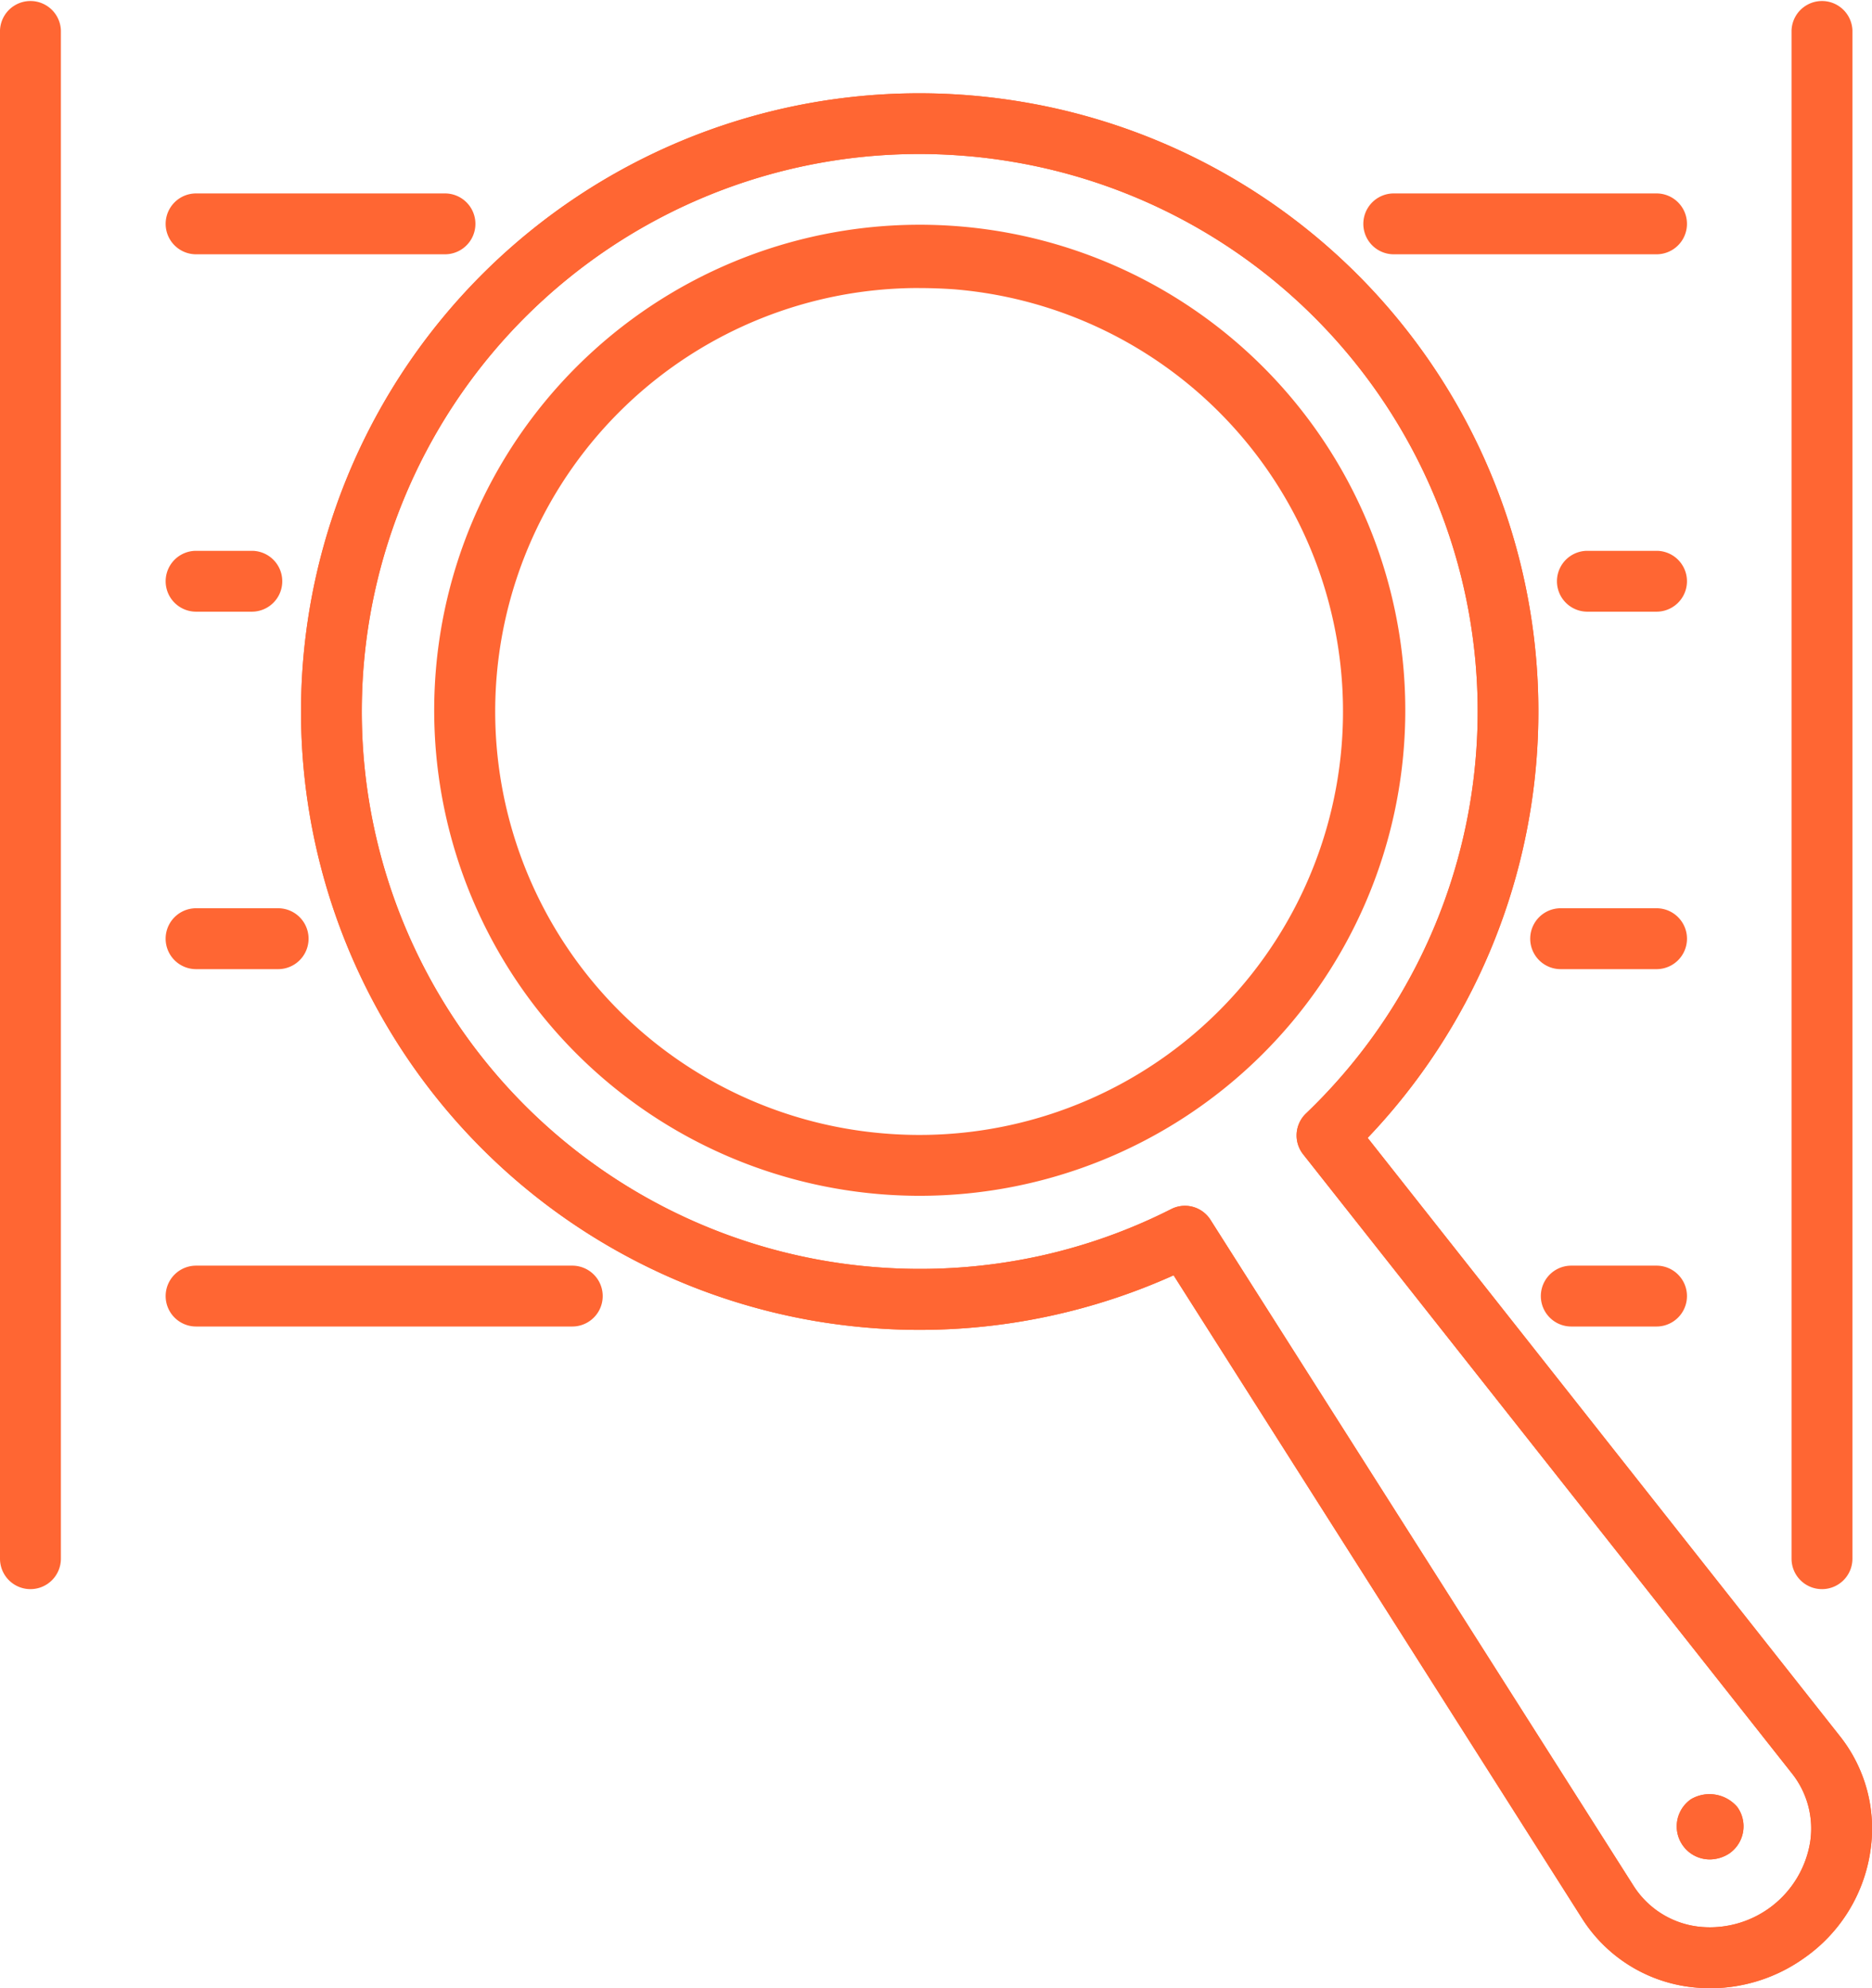
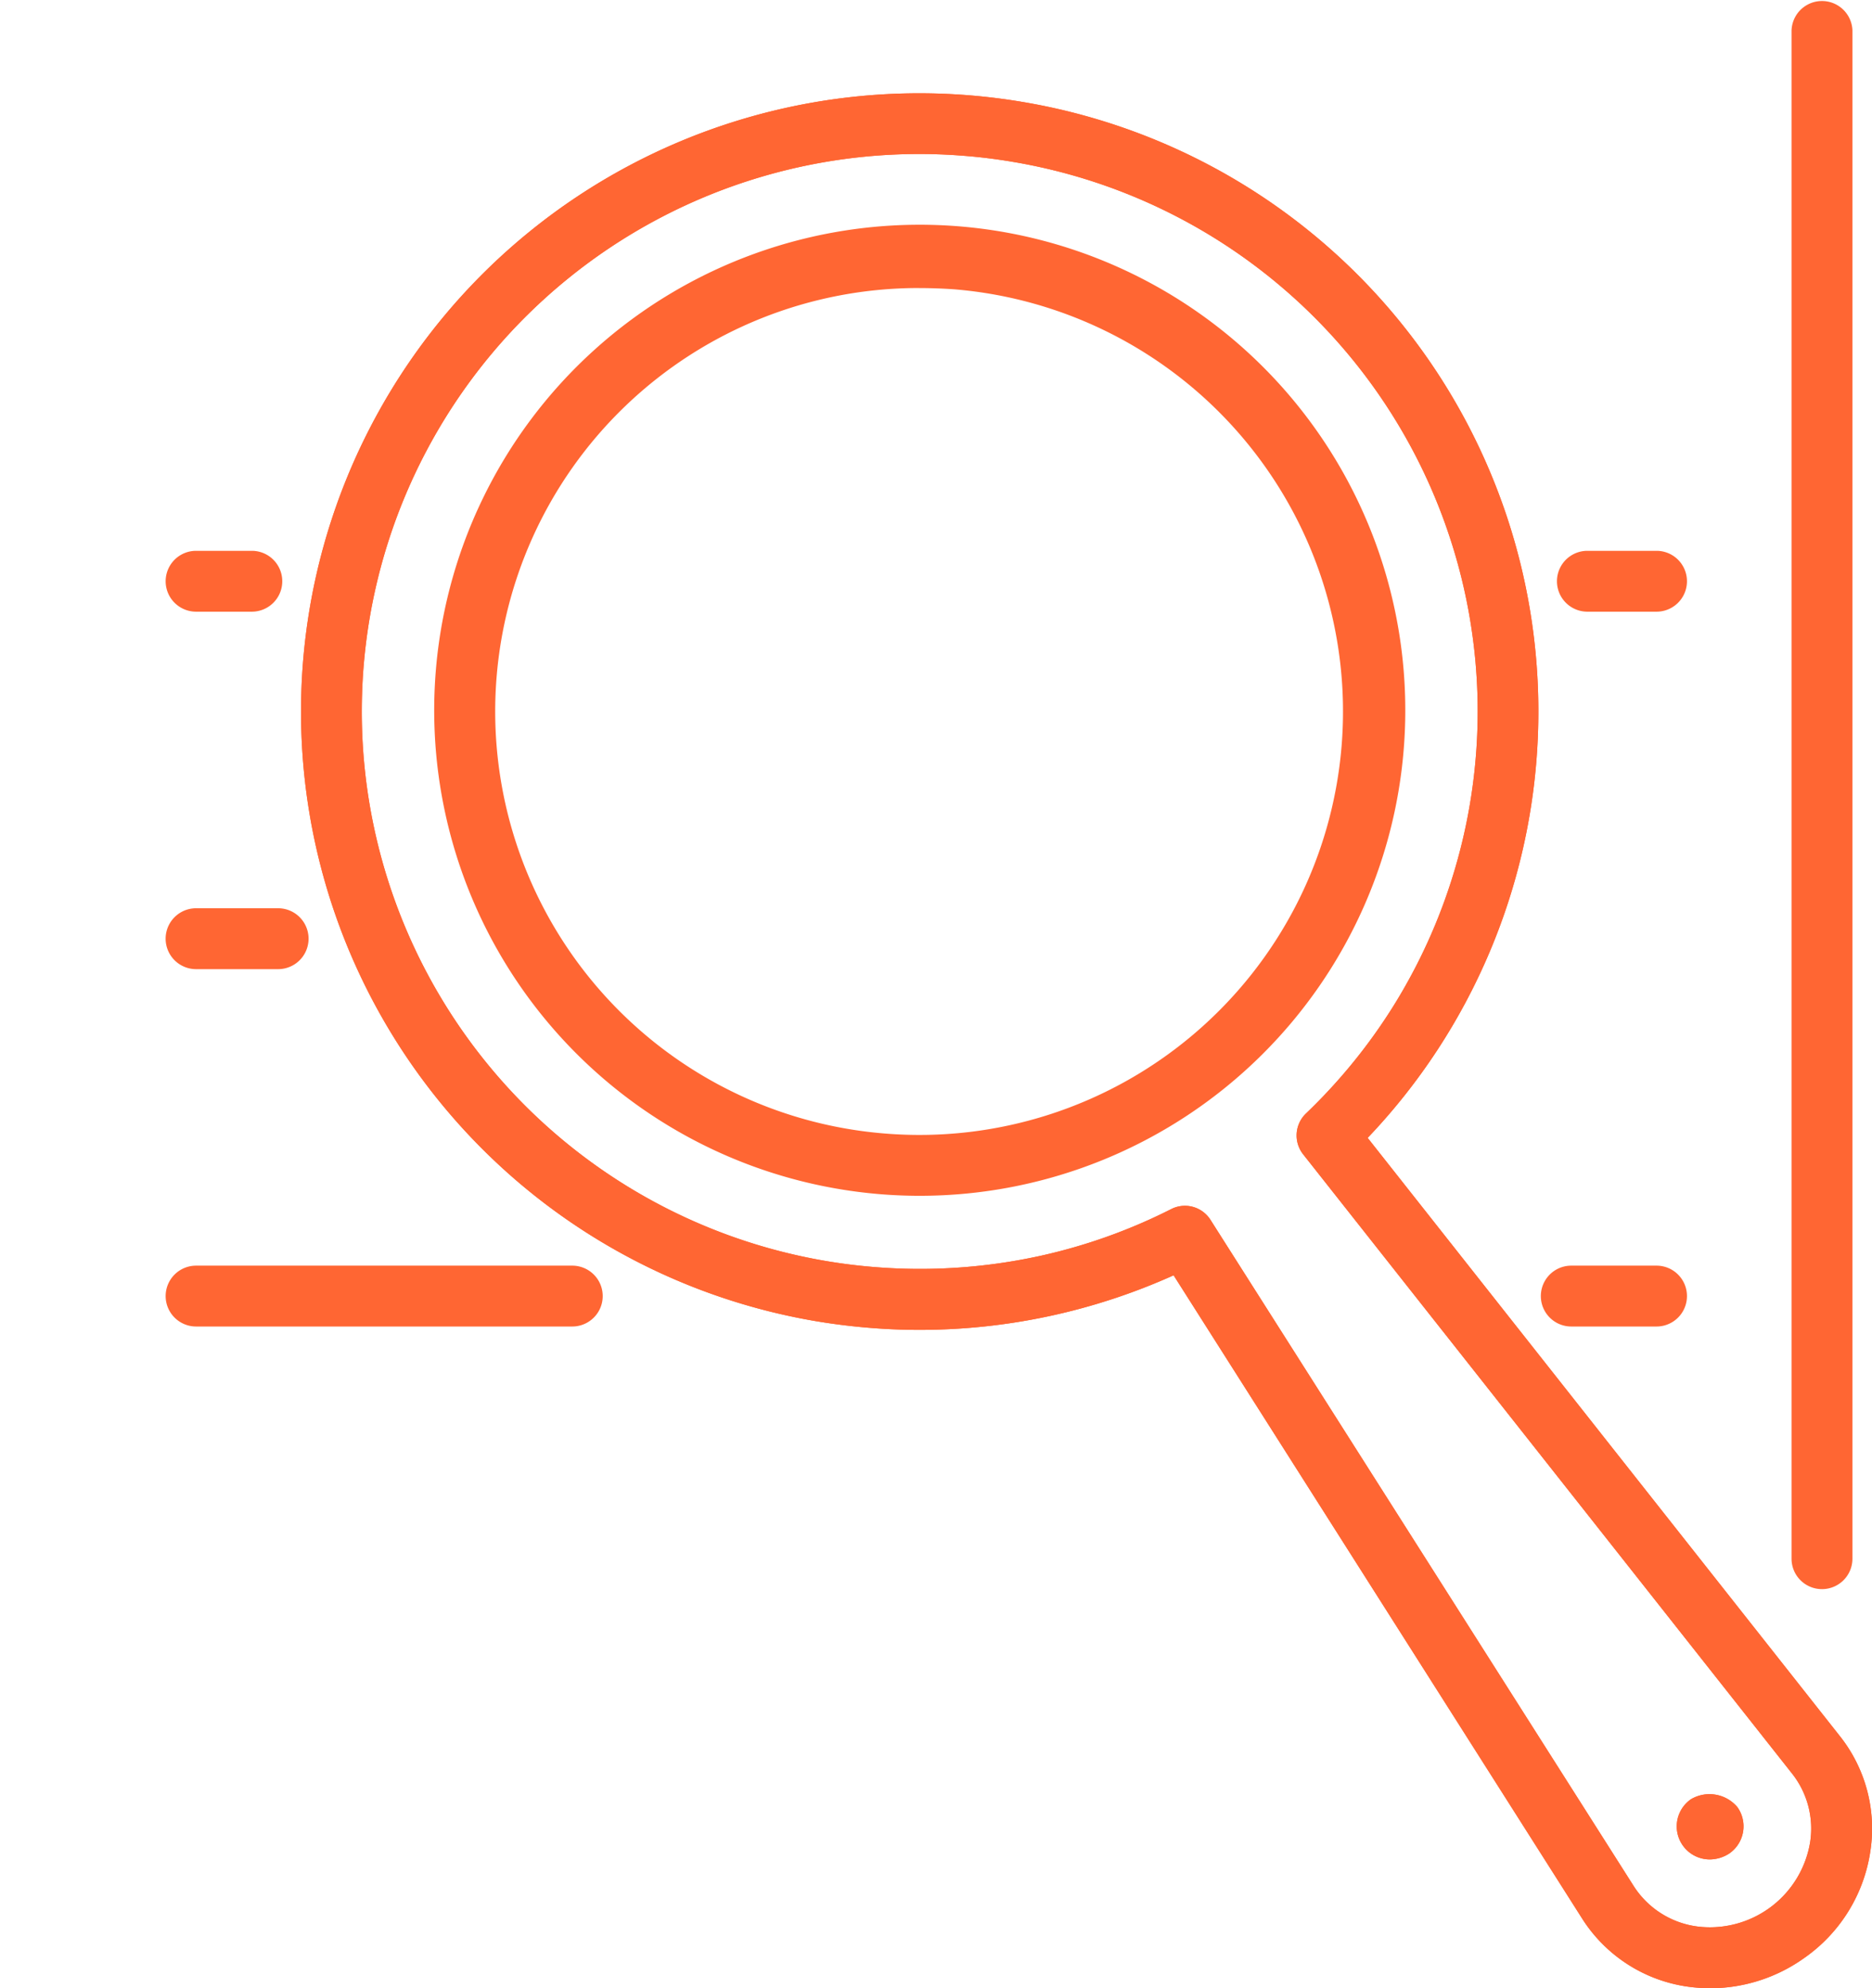
<svg xmlns="http://www.w3.org/2000/svg" id="Group_35594" width="51" height="54.169" data-name="Group 35594" viewBox="0 0 51 54.169">
  <defs>
    <style>
            .cls-1{fill:#f63}
        </style>
  </defs>
  <g id="Group_35143" data-name="Group 35143">
    <g id="Group_35142" data-name="Group 35142">
      <g id="Group_35141" data-name="Group 35141">
        <g id="Group_35123" data-name="Group 35123">
          <g id="Group_35121" data-name="Group 35121">
-             <path id="Path_378" d="M762.465 138.372a.829.829 0 0 1-.829-.829V95.906a.83.83 0 0 1 1.659 0v41.638a.83.83 0 0 1-.83.828z" class="cls-1" data-name="Path 378" transform="translate(-761.636 -95.077)" />
-           </g>
+             </g>
          <g id="Group_35122" data-name="Group 35122" transform="translate(48.81)">
            <path id="Path_379" d="M824.5 138.372a.829.829 0 0 1-.83-.829V95.906a.83.83 0 0 1 1.659 0v41.638a.829.829 0 0 1-.829.828z" class="cls-1" data-name="Path 379" transform="translate(-823.672 -95.077)" />
          </g>
        </g>
        <g id="Group_35136" data-name="Group 35136" transform="translate(4.511 5.27)">
          <g id="Group_35126" data-name="Group 35126">
            <g id="Group_35124" data-name="Group 35124" transform="translate(32.63)">
-               <path id="Path_380" d="M816.829 103.439h-7.159a.829.829 0 1 1 0-1.658h7.159a.829.829 0 1 1 0 1.658z" class="cls-1" data-name="Path 380" transform="translate(-808.84 -101.781)" />
-             </g>
+               </g>
            <g id="Group_35125" data-name="Group 35125">
-               <path id="Path_381" d="M774.981 103.439H768.2a.829.829 0 1 1 0-1.658h6.781a.829.829 0 1 1 0 1.658z" class="cls-1" data-name="Path 381" transform="translate(-767.369 -101.781)" />
-             </g>
+               </g>
          </g>
          <g id="Group_35129" data-name="Group 35129" transform="translate(0 9.737)">
            <g id="Group_35127" data-name="Group 35127" transform="translate(37.906)">
              <path id="Path_382" d="M818.259 115.826h-1.884a.829.829 0 1 1 0-1.658h1.884a.829.829 0 1 1 0 1.658z" class="cls-1" data-name="Path 382" transform="translate(-815.546 -114.168)" />
            </g>
            <g id="Group_35128" data-name="Group 35128">
              <path id="Path_383" d="M769.718 115.826H768.2a.829.829 0 1 1 0-1.658h1.519a.829.829 0 1 1 0 1.658z" class="cls-1" data-name="Path 383" transform="translate(-767.369 -114.168)" />
            </g>
          </g>
          <g id="Group_35132" data-name="Group 35132" transform="translate(0 19.475)">
            <g id="Group_35130" data-name="Group 35130" transform="translate(37.177)">
-               <path id="Path_384" d="M818.062 128.214h-2.612a.829.829 0 1 1 0-1.659h2.612a.829.829 0 0 1 0 1.659z" class="cls-1" data-name="Path 384" transform="translate(-814.62 -126.555)" />
-             </g>
+               </g>
            <g id="Group_35131" data-name="Group 35131">
              <path id="Path_385" d="M770.435 128.214H768.2a.829.829 0 1 1 0-1.659h2.235a.829.829 0 0 1 0 1.659z" class="cls-1" data-name="Path 385" transform="translate(-767.369 -126.555)" />
            </g>
          </g>
          <g id="Group_35135" data-name="Group 35135" transform="translate(0 29.213)">
            <g id="Group_35133" data-name="Group 35133" transform="translate(37.465)">
              <path id="Path_386" d="M818.14 140.6h-2.323a.829.829 0 1 1 0-1.658h2.323a.829.829 0 1 1 0 1.658z" class="cls-1" data-name="Path 386" transform="translate(-814.986 -138.943)" />
            </g>
            <g id="Group_35134" data-name="Group 35134">
              <path id="Path_387" d="M778.448 140.6H768.2a.829.829 0 1 1 0-1.658h10.249a.829.829 0 1 1 0 1.658z" class="cls-1" data-name="Path 387" transform="translate(-767.369 -138.943)" />
            </g>
          </g>
        </g>
        <g id="Group_35137" data-name="Group 35137" transform="translate(8.185 2.539)">
          <path id="Path_388" d="M810.454 149.937c-.116 0-.234-.005-.351-.015a4.084 4.084 0 0 1-3.146-1.884l-11.13-17.525a16.857 16.857 0 0 1-6.914 1.487q-.7 0-1.391-.058c-.485-.04-.968-.1-1.454-.182a16.845 16.845 0 0 1 4.207-33.394q.729.06 1.457.183a16.837 16.837 0 0 1 9.382 28.22l12.866 16.3a4.054 4.054 0 0 1 .831 3.122 4.315 4.315 0 0 1-1.811 2.927 4.421 4.421 0 0 1-2.546.819zm-14.321-21.318a.825.825 0 0 1 .7.385l11.527 18.146a2.434 2.434 0 0 0 1.881 1.119 2.768 2.768 0 0 0 2.928-2.315 2.416 2.416 0 0 0-.489-1.861l-13.324-16.877a.829.829 0 0 1 .078-1.112 15.178 15.178 0 0 0 2.4-2.957 15.182 15.182 0 0 0-10.373-22.967c-.439-.075-.879-.13-1.316-.165a15.187 15.187 0 0 0-3.792 30.108q.655.111 1.312.164a15.283 15.283 0 0 0 4.513-.3 15.067 15.067 0 0 0 3.586-1.279.826.826 0 0 1 .369-.089zm14.314 17.808a.9.9 0 0 1-.522-1.642.994.994 0 0 1 1.26.215.9.9 0 0 1-.214 1.262.986.986 0 0 1-.524.165z" class="cls-1" data-name="Path 388" transform="translate(-772.039 -98.307)" />
        </g>
        <g id="Group_35140" data-name="Group 35140" transform="translate(8.185 2.539)">
          <g id="Group_35138" data-name="Group 35138" transform="translate(3.651 3.65)">
            <path id="Path_389" d="M789.9 129.34q-.544 0-1.089-.045a13.228 13.228 0 1 1 1.089.045zm-.013-24.732a11.536 11.536 0 0 0-.939 23.035 11.537 11.537 0 1 0 1.891-23 13.962 13.962 0 0 0-.955-.034z" class="cls-1" data-name="Path 389" transform="translate(-776.68 -102.95)" />
          </g>
          <g id="Group_35139" data-name="Group 35139">
            <path id="Path_390" d="M810.454 149.937c-.116 0-.234-.005-.351-.015a4.084 4.084 0 0 1-3.146-1.884l-11.13-17.525a16.857 16.857 0 0 1-6.914 1.487q-.7 0-1.391-.058c-.485-.04-.968-.1-1.454-.182a16.845 16.845 0 0 1 4.207-33.394q.729.06 1.457.183a16.837 16.837 0 0 1 9.382 28.22l12.866 16.3a4.054 4.054 0 0 1 .831 3.122 4.315 4.315 0 0 1-1.811 2.927 4.421 4.421 0 0 1-2.546.819zm-14.321-21.318a.825.825 0 0 1 .7.385l11.527 18.146a2.434 2.434 0 0 0 1.881 1.119 2.768 2.768 0 0 0 2.928-2.315 2.416 2.416 0 0 0-.489-1.861l-13.324-16.877a.829.829 0 0 1 .078-1.112 15.178 15.178 0 0 0 2.4-2.957 15.182 15.182 0 0 0-10.373-22.967c-.439-.075-.879-.13-1.316-.165a15.187 15.187 0 0 0-3.792 30.108q.655.111 1.312.164a15.283 15.283 0 0 0 4.513-.3 15.067 15.067 0 0 0 3.586-1.279.826.826 0 0 1 .369-.089zm14.314 17.808a.9.9 0 0 1-.522-1.642.994.994 0 0 1 1.26.215.9.9 0 0 1-.214 1.262.986.986 0 0 1-.524.165z" class="cls-1" data-name="Path 390" transform="translate(-772.039 -98.307)" />
          </g>
        </g>
      </g>
    </g>
  </g>
</svg>